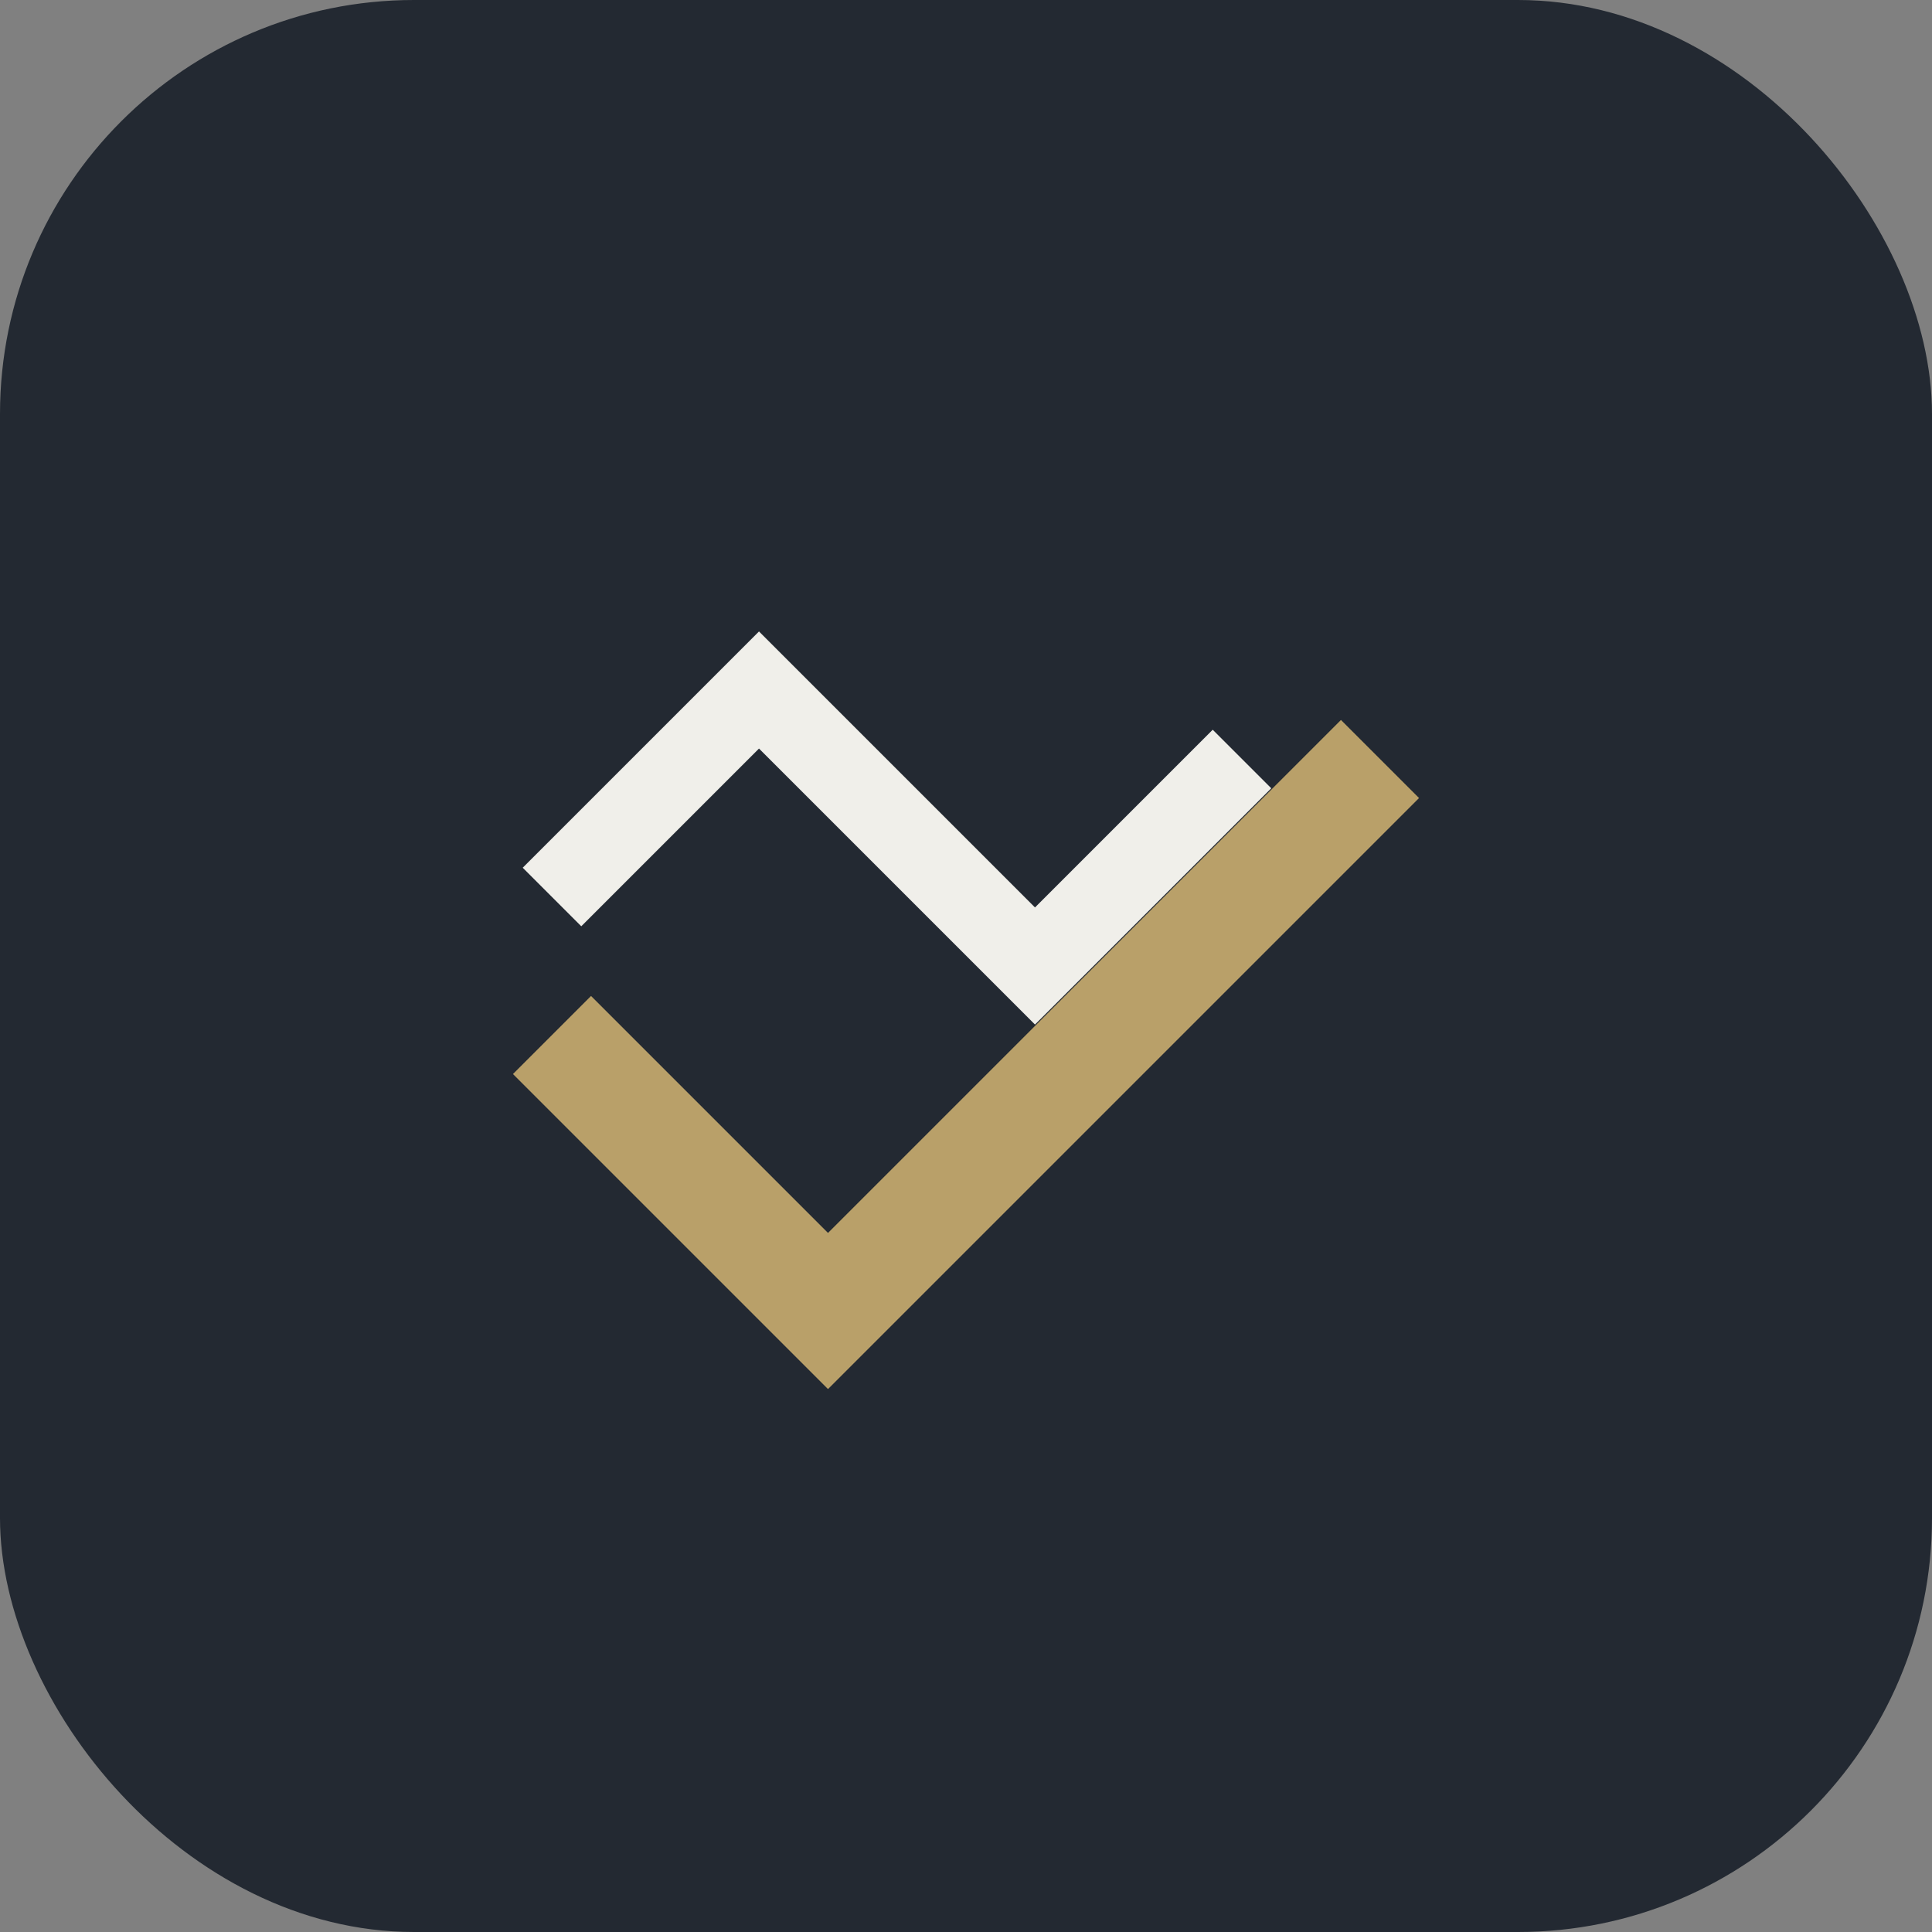
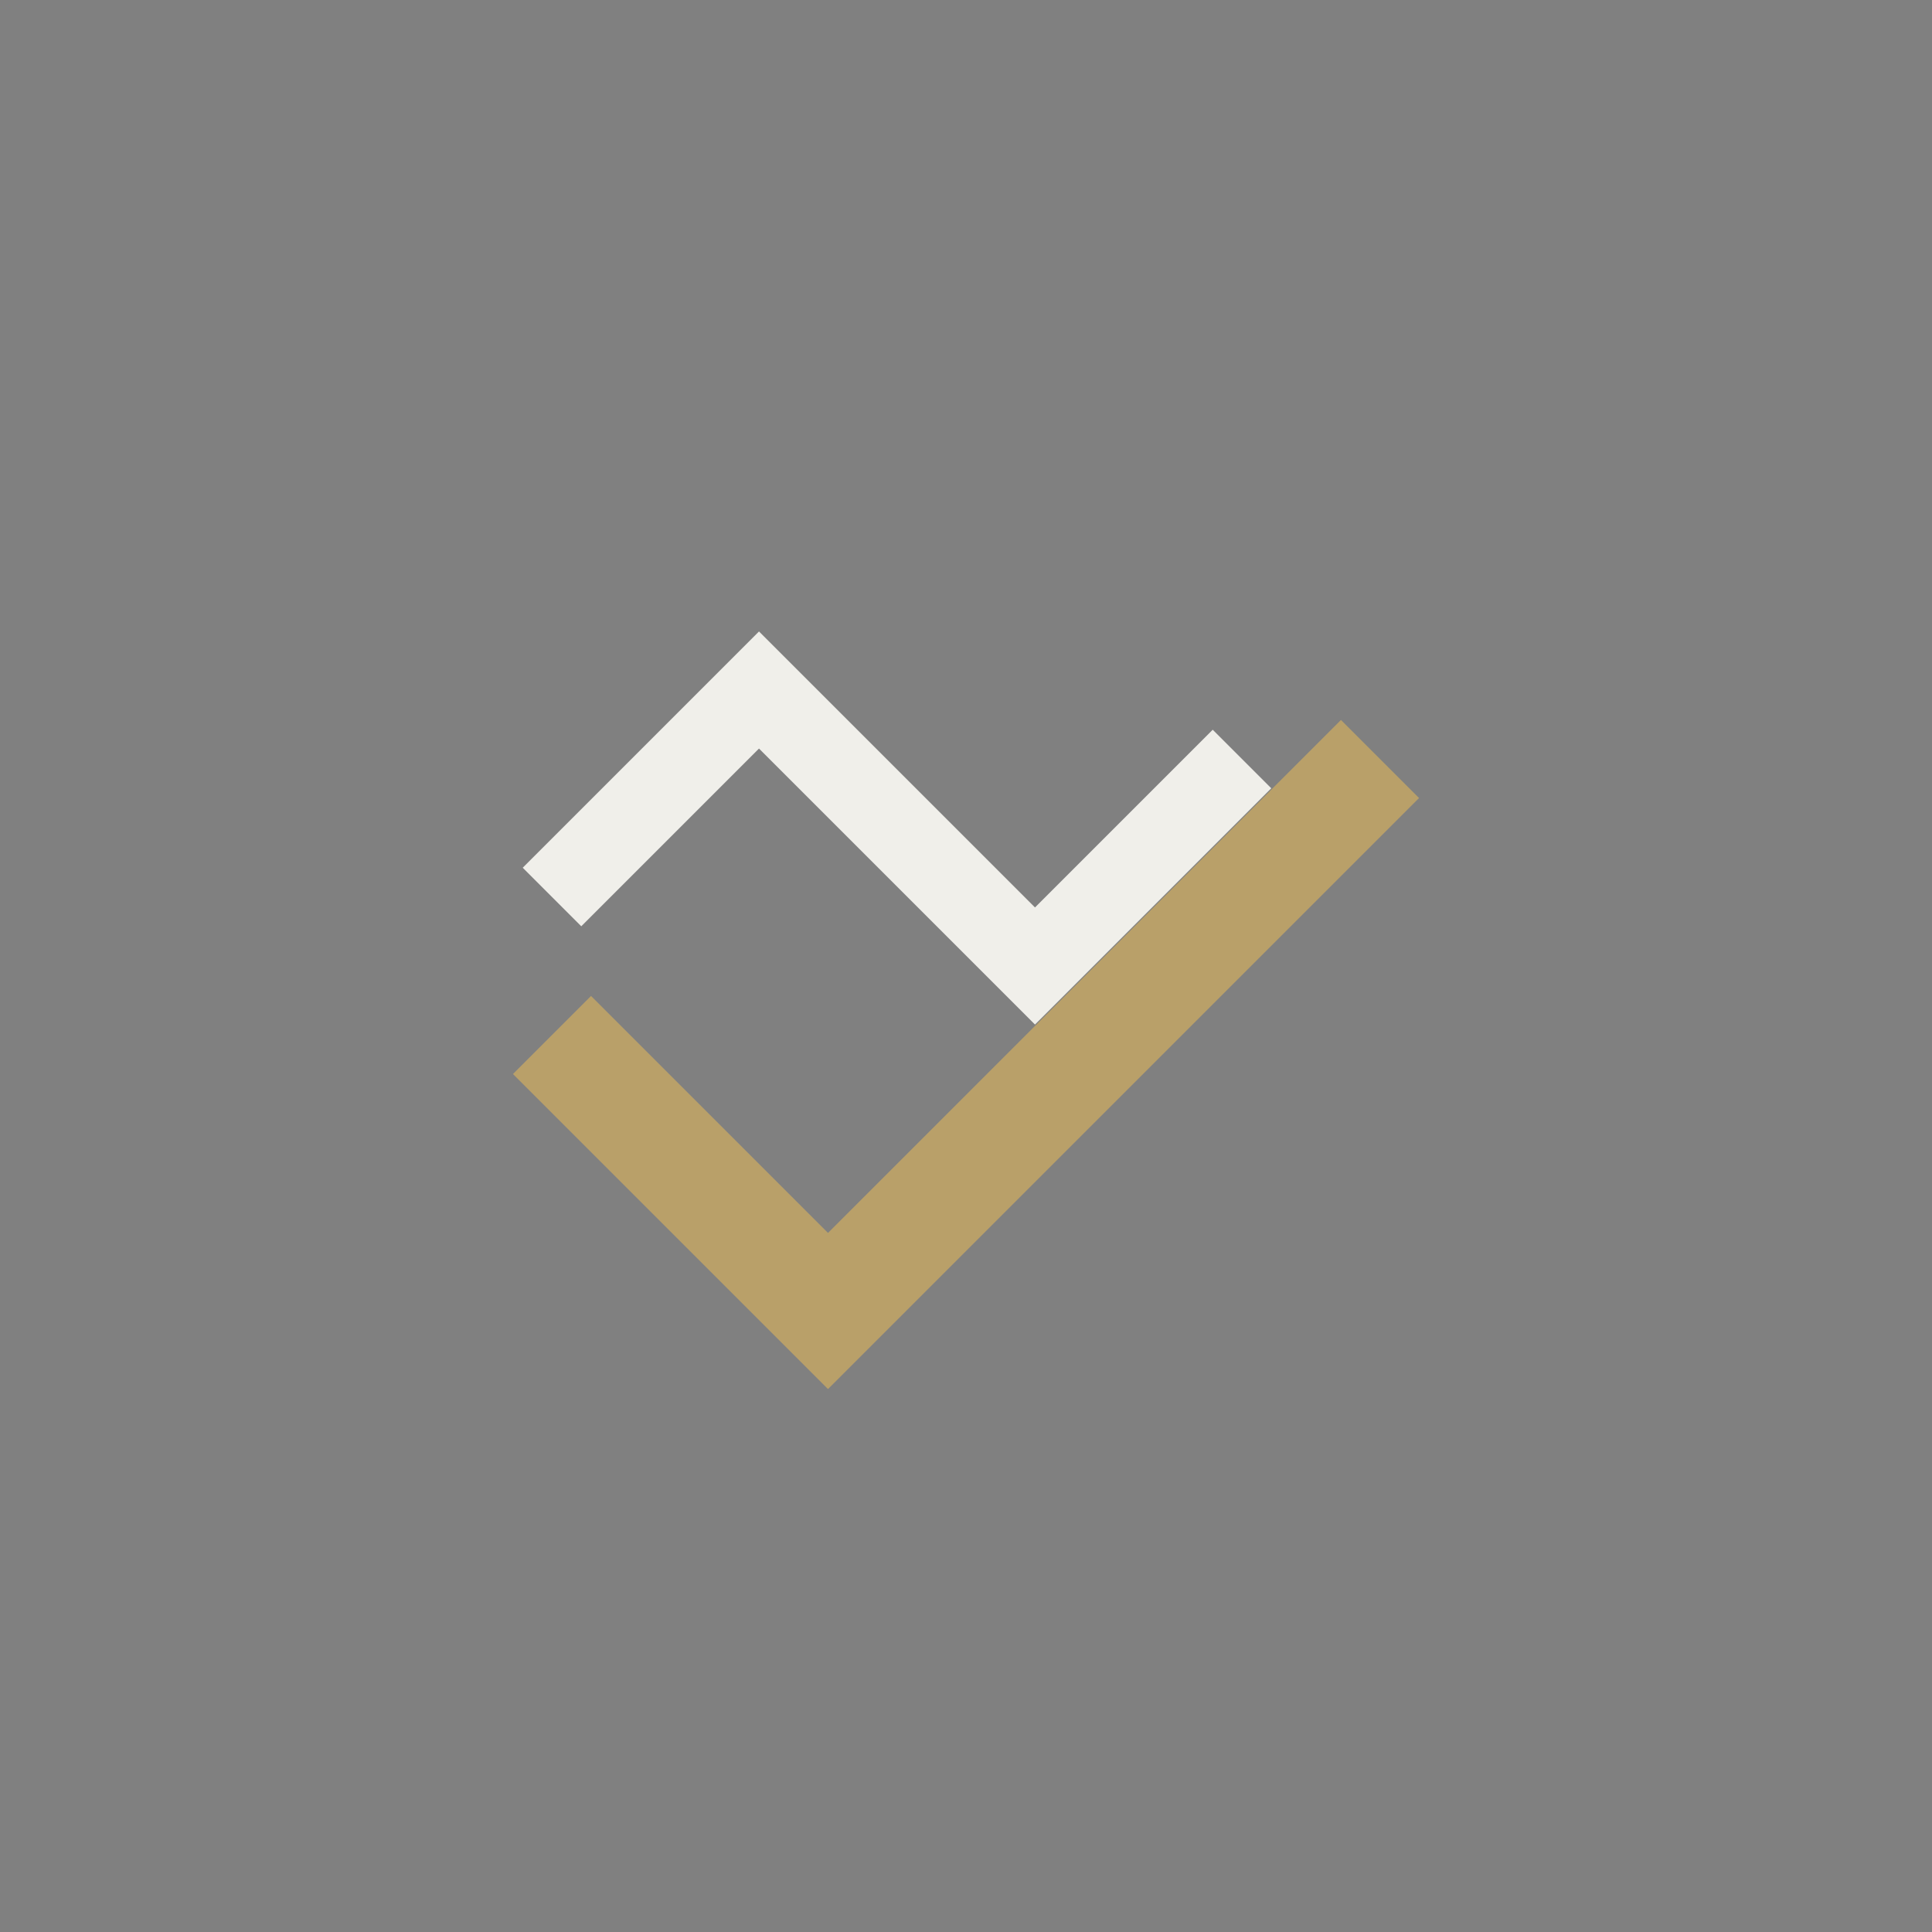
<svg xmlns="http://www.w3.org/2000/svg" width="28" height="28" viewBox="0 0 28 28">
  <rect x="0" y="0" width="28" height="28" fill="#808080" stroke="none" />
-   <rect fill="#232932" rx="6" width="28" height="28" />
  <path d="M8 15l4 4 8-8" stroke="#B9A069" stroke-width="1.6" fill="none" />
  <path d="M8 13l3-3 4 4 3-3" stroke="#F0EFEA" stroke-width="1.2" fill="none" />
</svg>